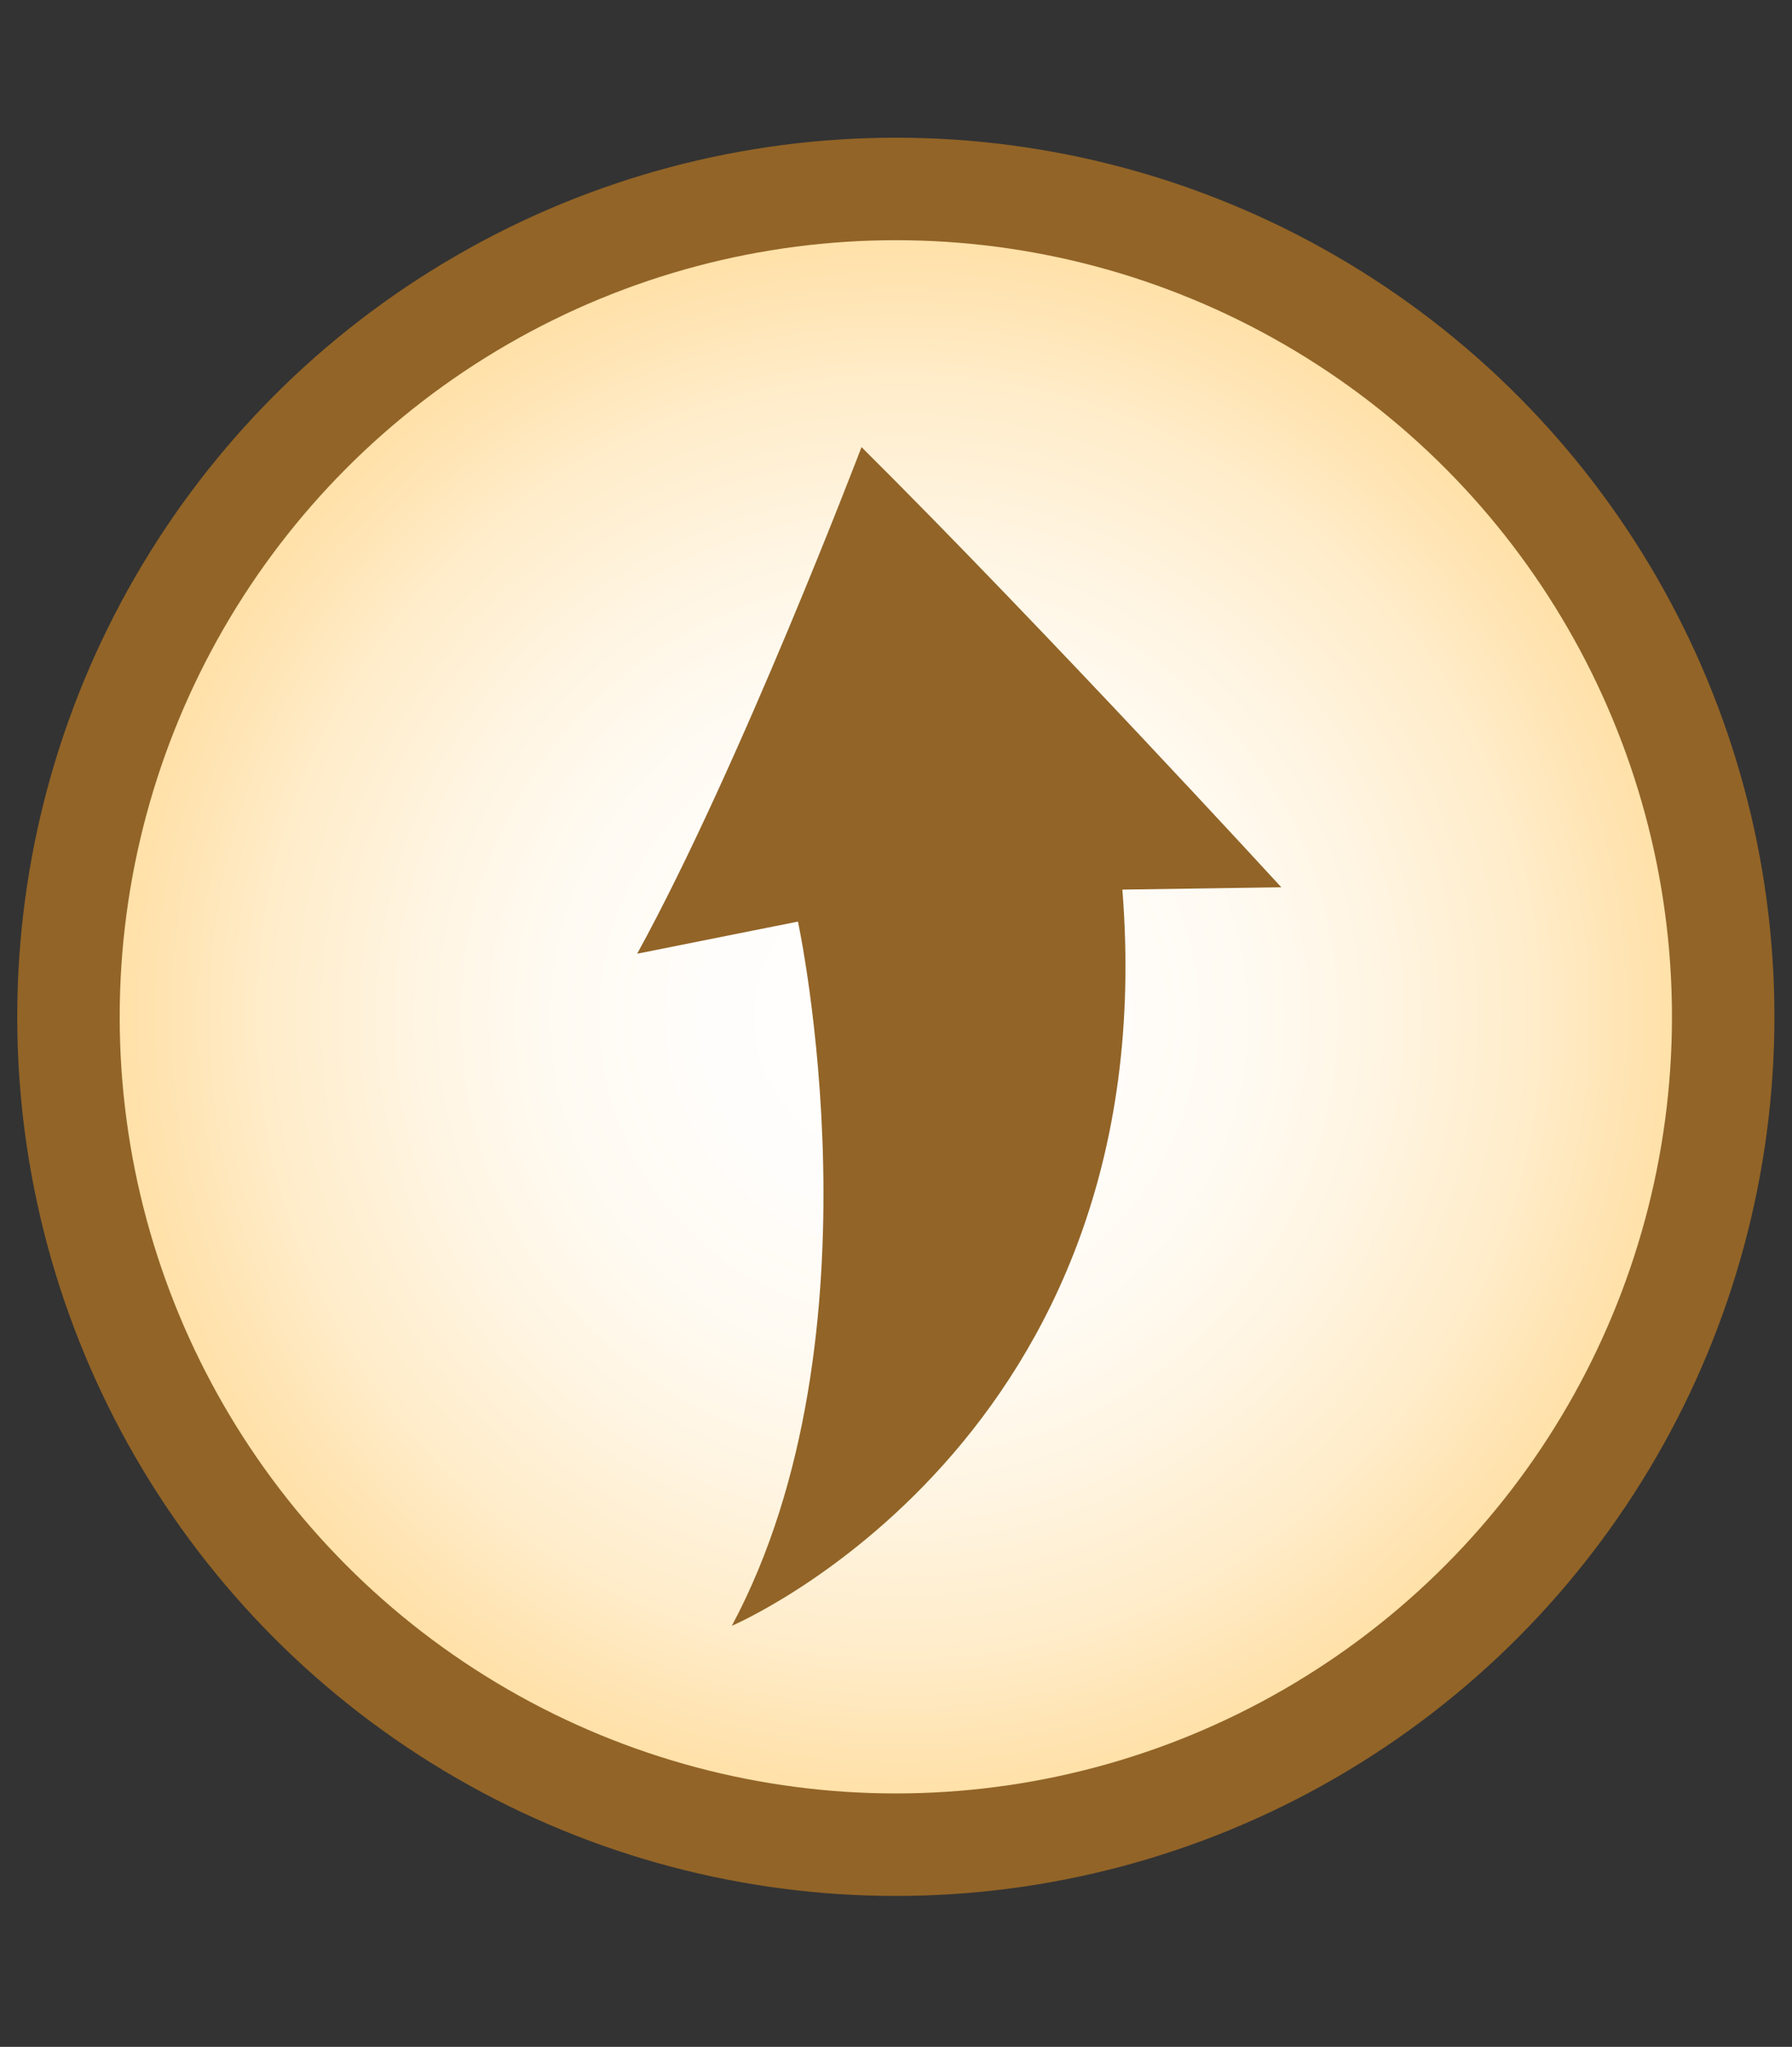
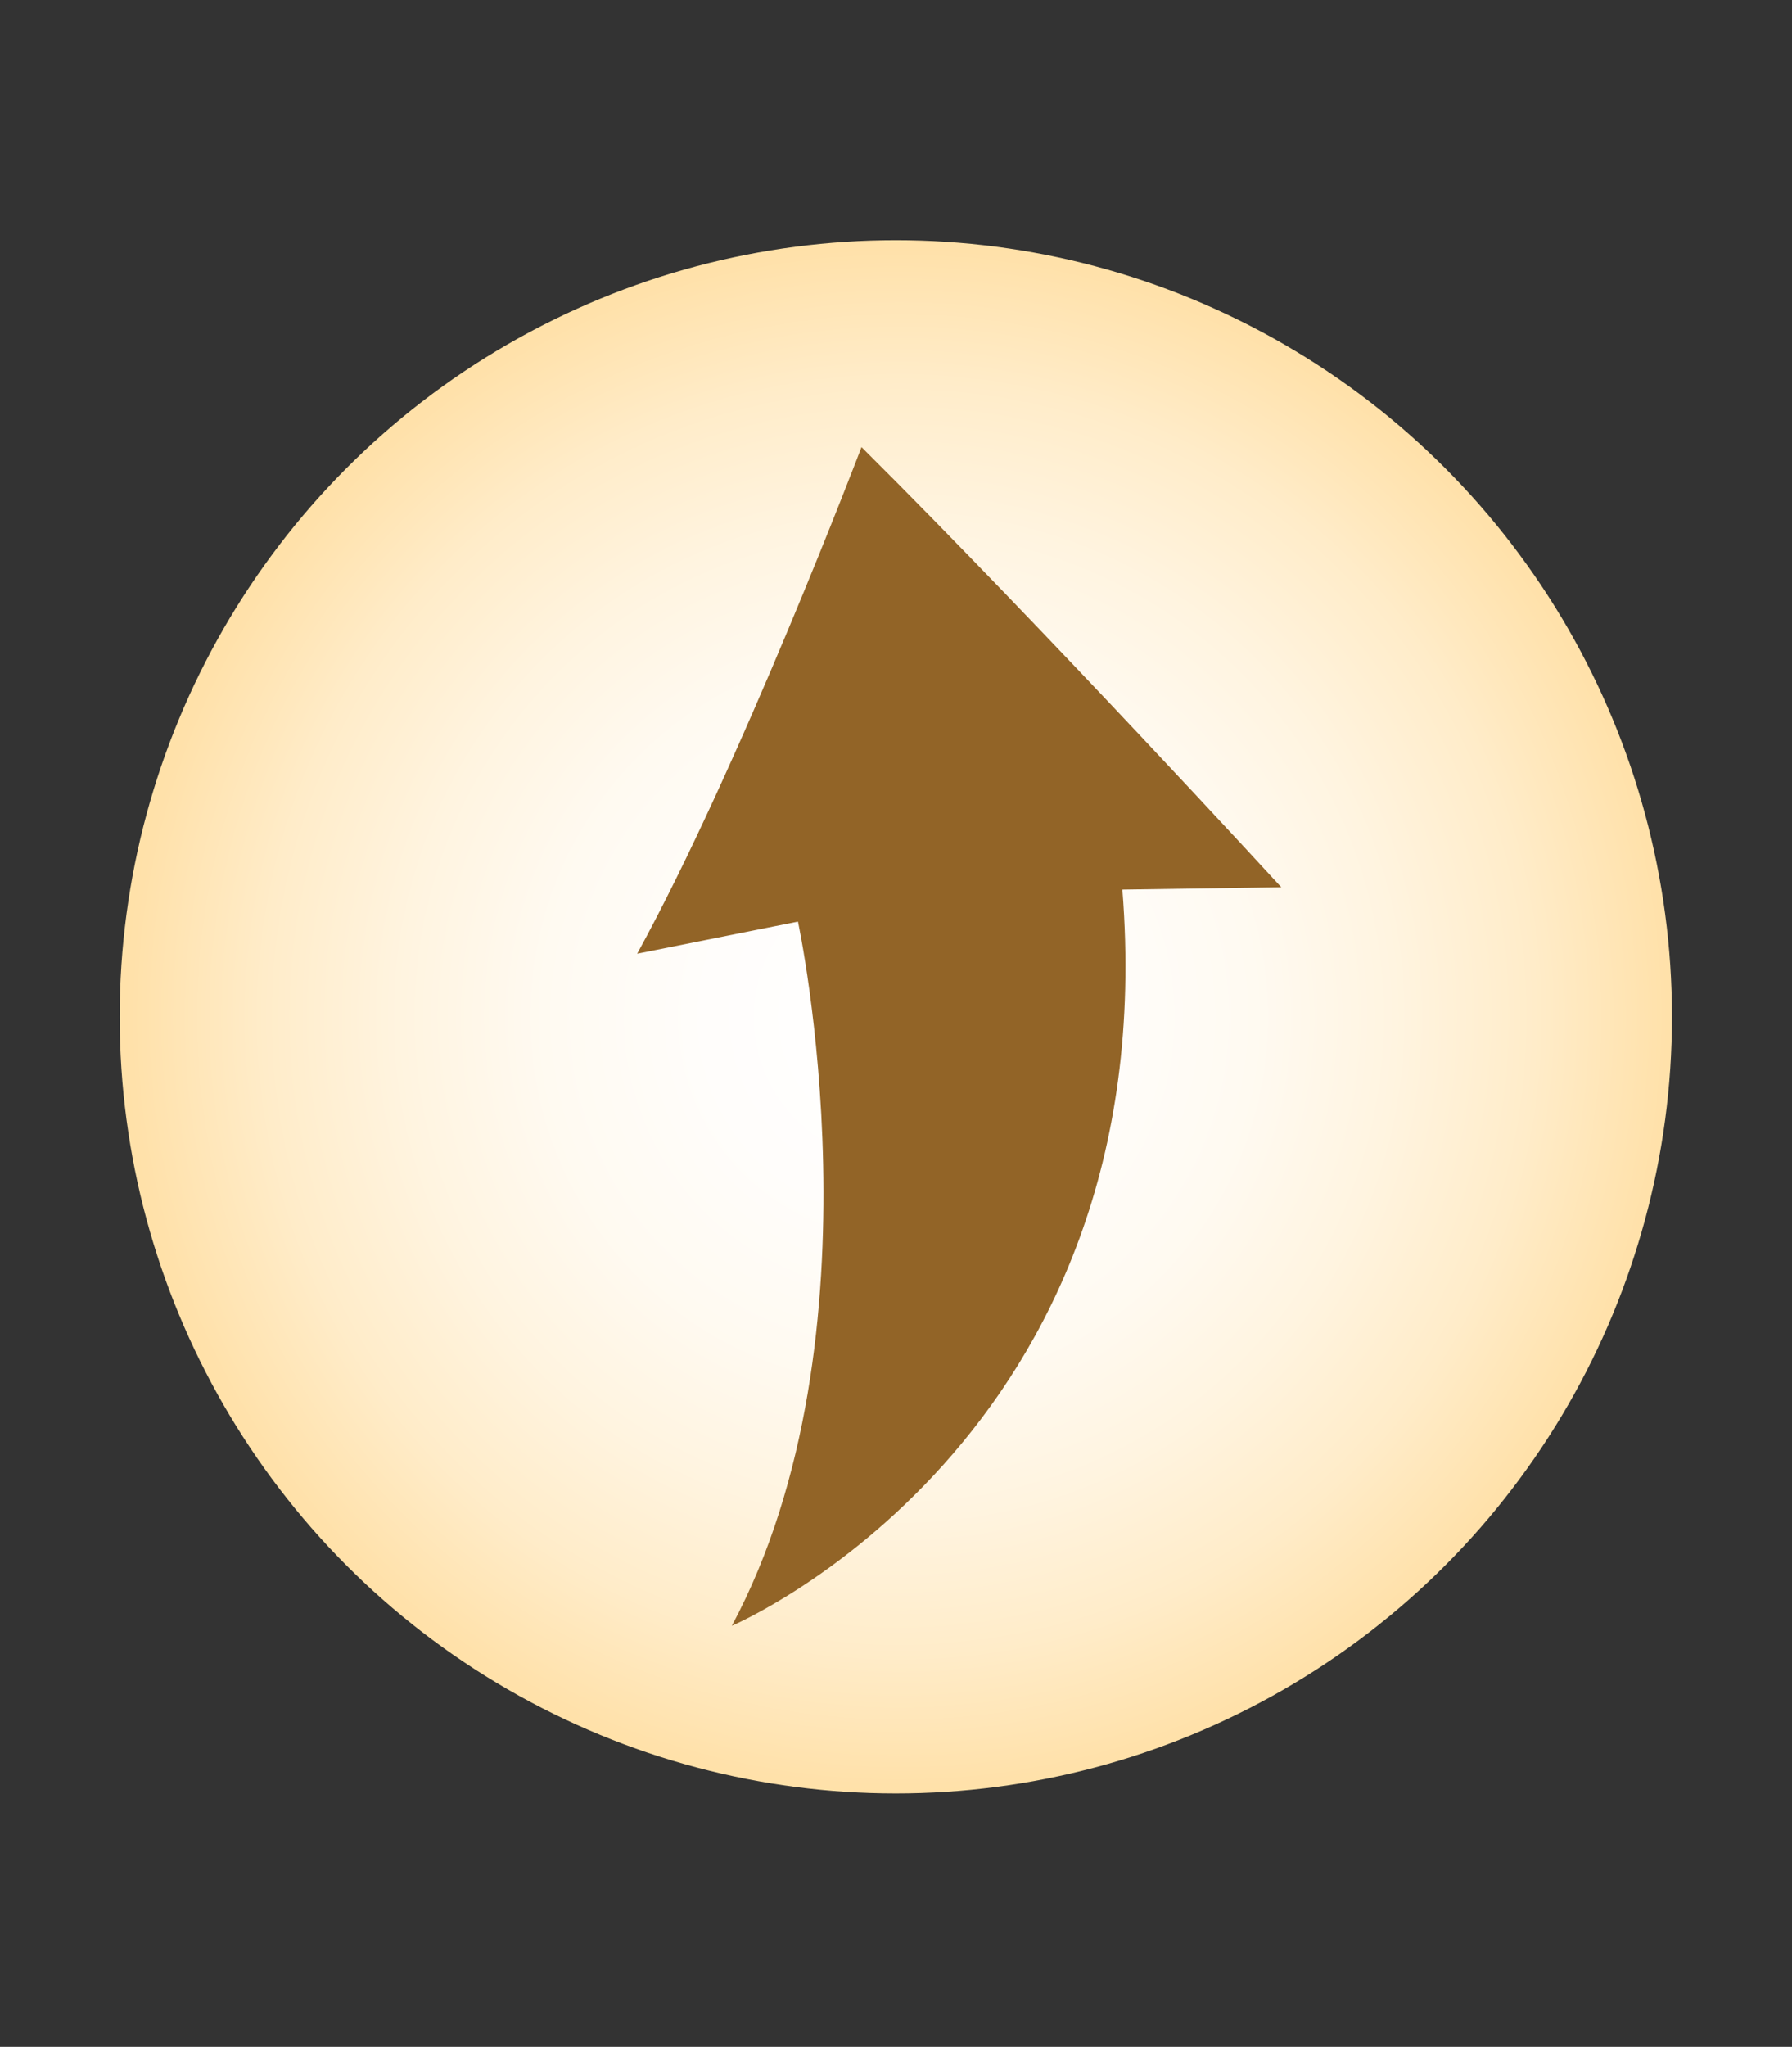
<svg xmlns="http://www.w3.org/2000/svg" id="Layer_1" version="1.1" viewBox="0 0 106 121">
  <rect x="0" y="0" width="106" height="121" fill="#333333" stroke="none" />
  <defs>
    <style>
      .st0 {
        fill: url(#radial-gradient);
      }

      .st1 {
        fill: #926427;
      }
    </style>
    <radialGradient id="radial-gradient" cx="-2947.13" cy="-1485.17" fx="-2947.13" fy="-1485.17" r="45.9" gradientTransform="translate(3000.31 1545.28)" gradientUnits="userSpaceOnUse">
      <stop offset="0" stop-color="#fff" />
      <stop offset=".25" stop-color="#fffdfb" />
      <stop offset=".46" stop-color="#fffaf1" />
      <stop offset=".64" stop-color="#fff4e0" />
      <stop offset=".82" stop-color="#ffecc9" />
      <stop offset=".99" stop-color="#ffe1aa" />
      <stop offset="1" stop-color="#ffe1a9" />
    </radialGradient>
  </defs>
-   <circle class="st1" cx="52.99" cy="60.11" r="51.97" />
  <circle class="st0" cx="52.99" cy="60.11" r="45.91" />
  <path class="st1" d="M50.96,26.43s-7.18,18.86-13.27,29.95l9.51-1.9s5.28,24.45-3.91,41.63c0,0,25.69-10.91,23.1-43.52l9.4-.14s-13.9-15.15-24.83-26.02Z" />
</svg>